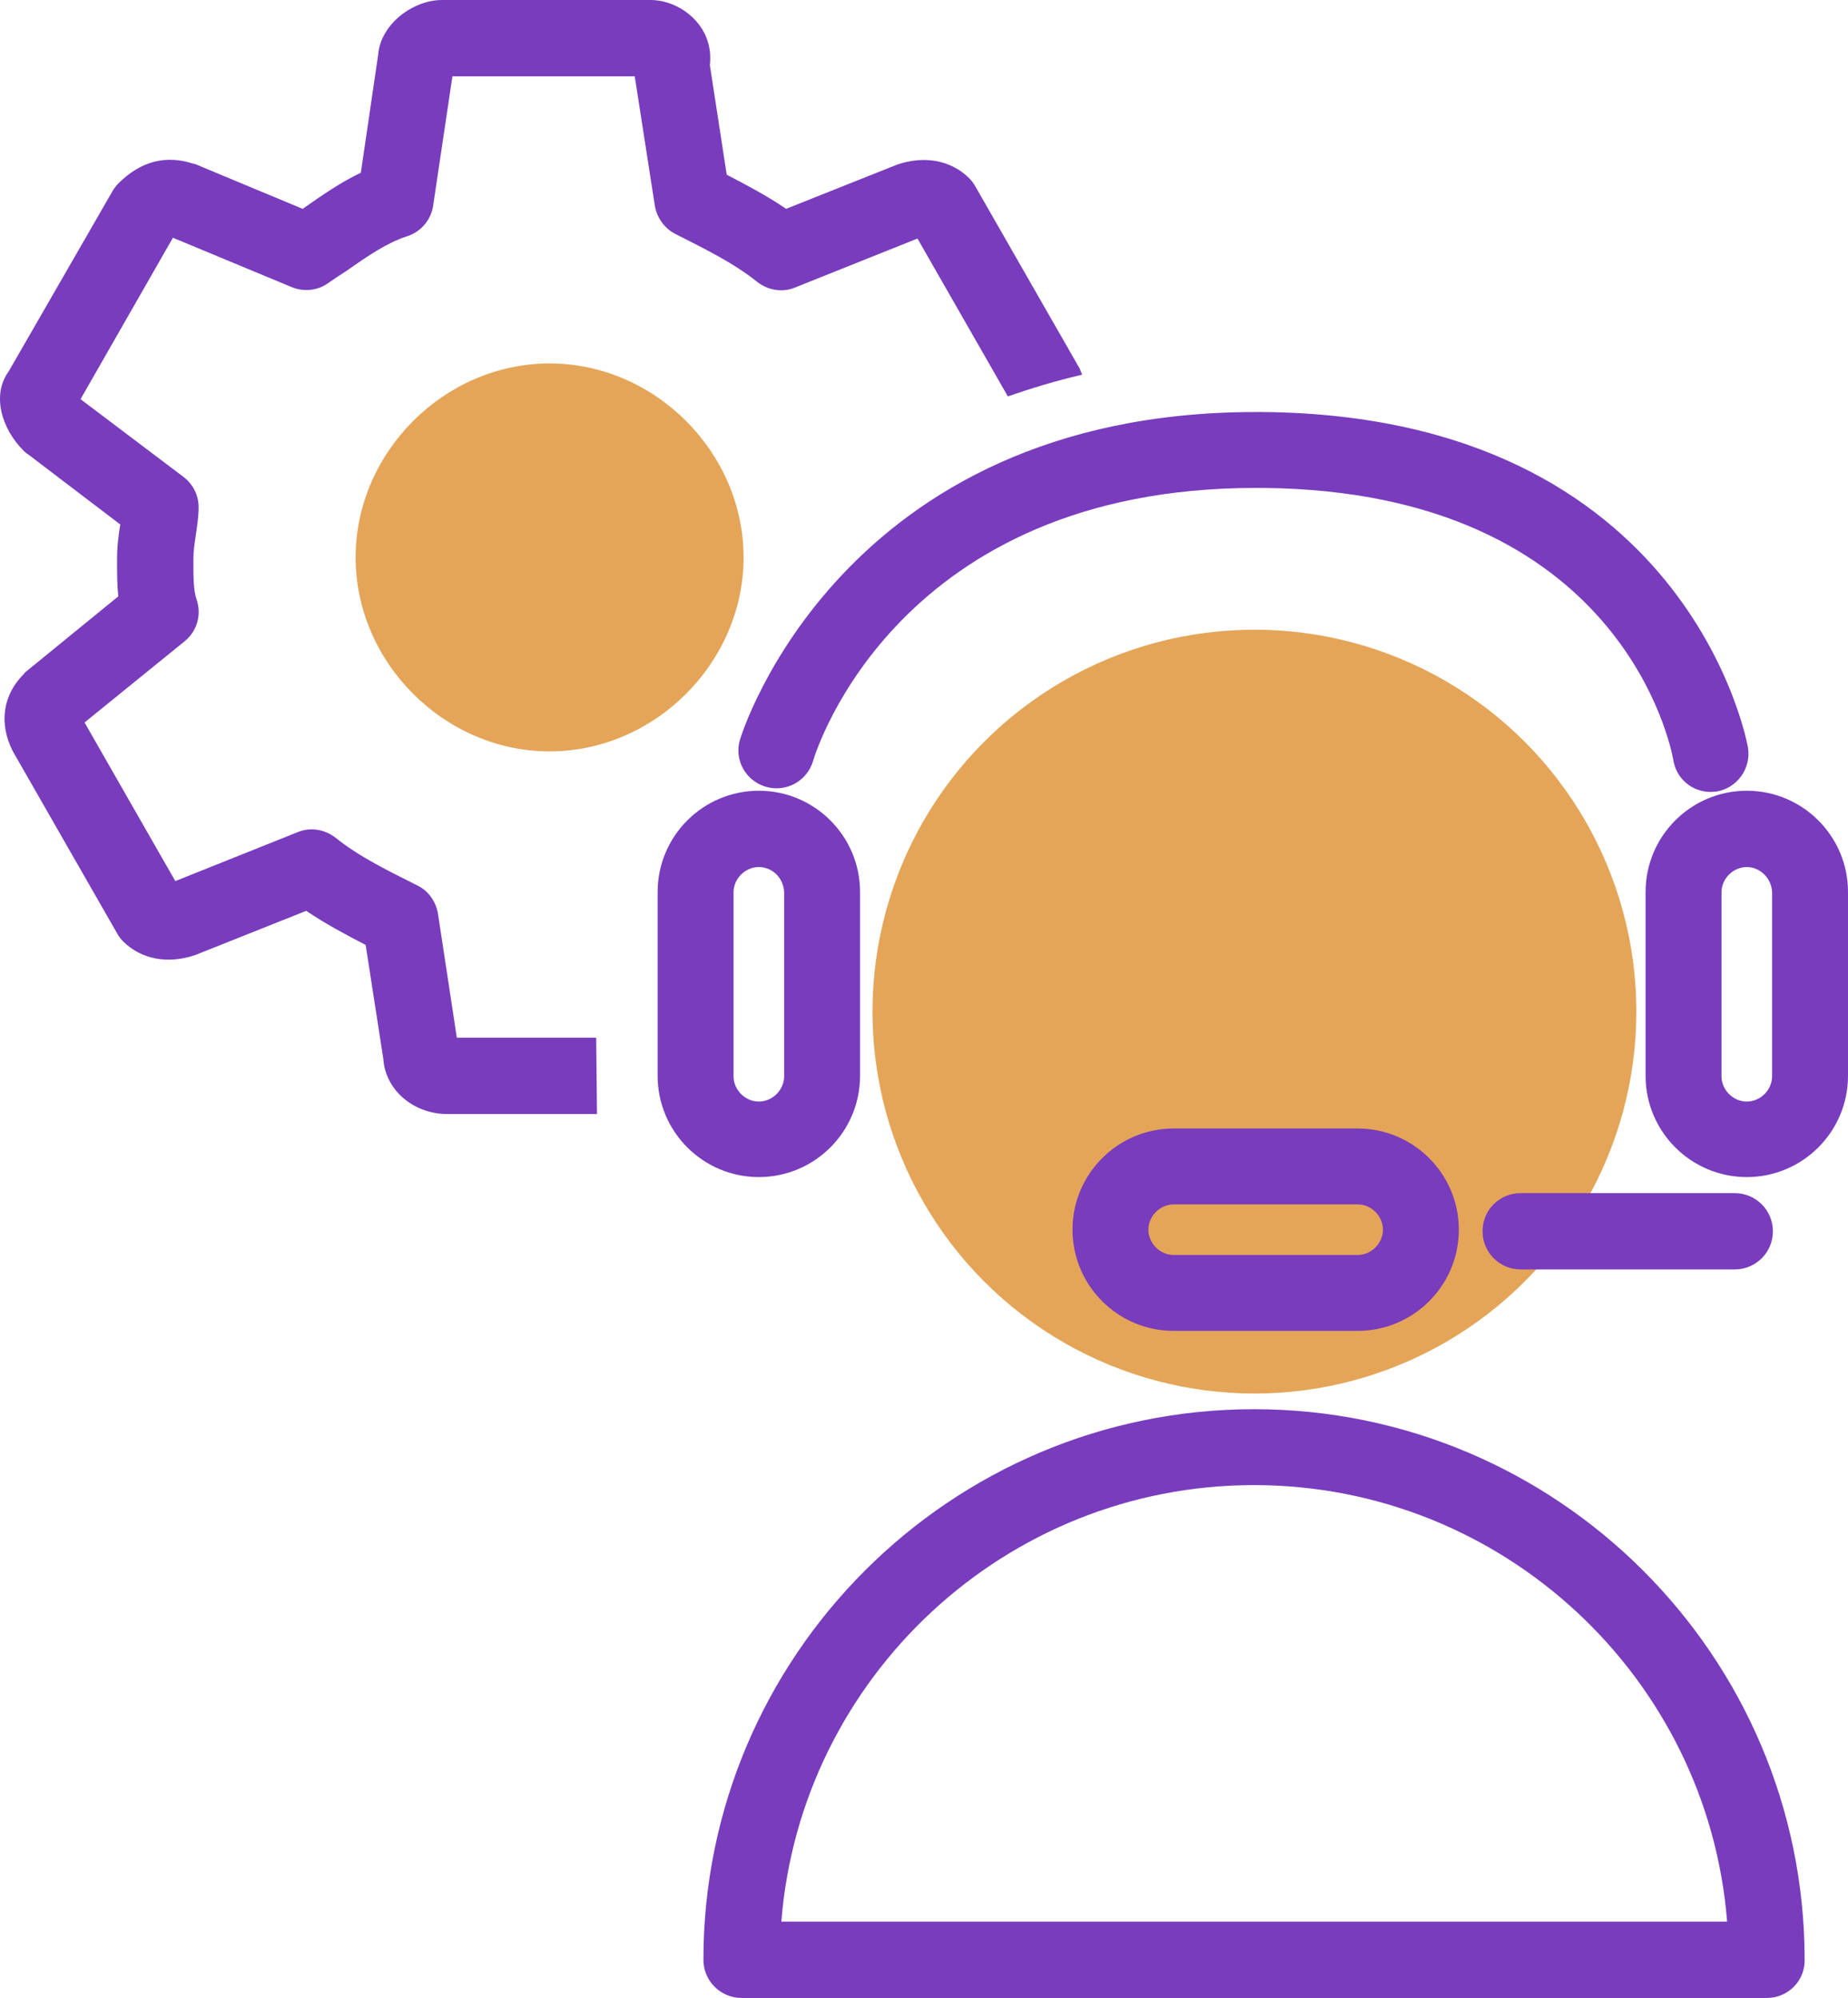
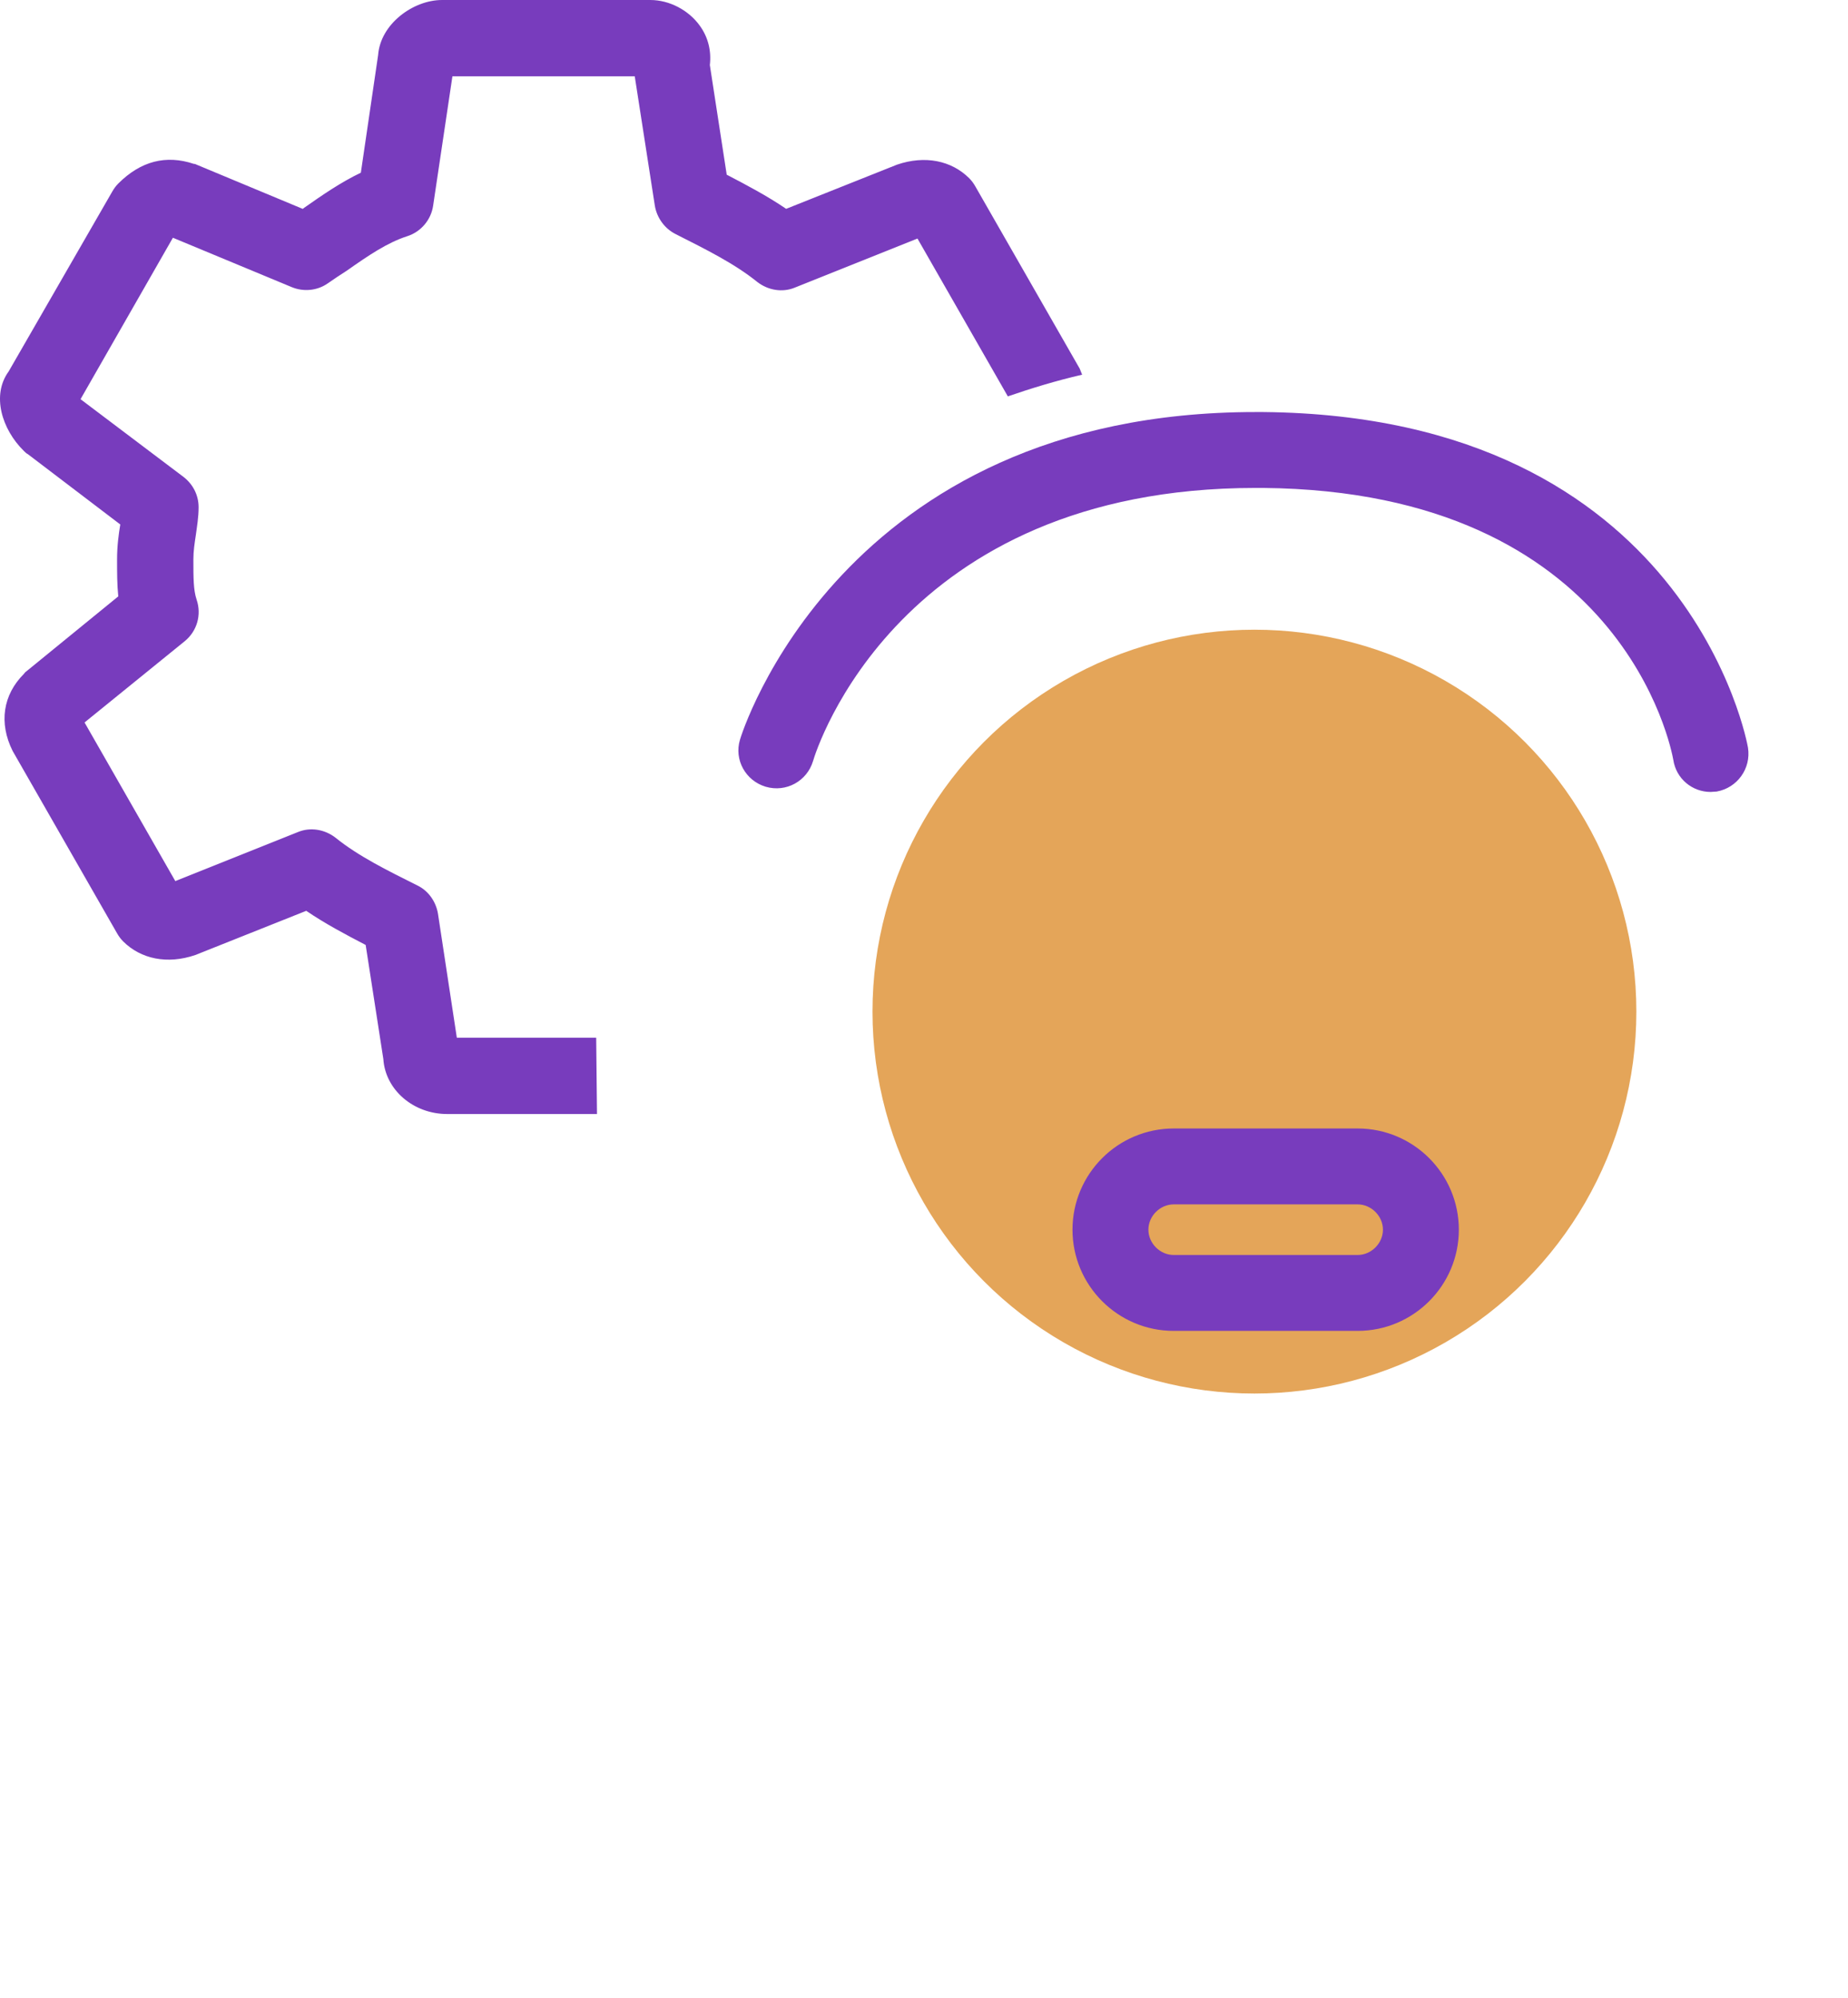
<svg xmlns="http://www.w3.org/2000/svg" id="Calque_1" data-name="Calque 1" viewBox="0 0 460.151 497.5">
  <defs>
    <style>
      .cls-1 {
        fill: #e4a559;
      }

      .cls-2 {
        fill: #783cbd;
      }
    </style>
  </defs>
  <circle class="cls-1" cx="312.351" cy="251.9" r="95.1" />
-   <path class="cls-2" d="M439.951,497.5h-255.3c-5.2,0-9.5-4.2-9.5-9.5,0-75.6,61.5-137.1,137.1-137.1s137.1,61.5,137.1,137.1c.1,5.3-4.2,9.5-9.4,9.5ZM194.551,478.5h235.5c-4.8-60.7-55.8-108.7-117.8-108.7s-112.9,48-117.7,108.7Z" />
  <path class="cls-2" d="M338.051,331.4h-45.8c-13.9,0-25.2-11.3-25.2-25.2s11.3-25.2,25.2-25.2h45.8c13.9,0,25.2,11.3,25.2,25.2s-11.3,25.2-25.2,25.2ZM292.251,299.9c-3.4,0-6.3,2.9-6.3,6.3s2.9,6.3,6.3,6.3h45.8c3.4,0,6.3-2.9,6.3-6.3s-2.9-6.3-6.3-6.3h-45.8Z" />
-   <path class="cls-2" d="M434.951,293.1c-13.9,0-25.2-11.3-25.2-25.2v-45.8c0-13.9,11.3-25.2,25.2-25.2s25.2,11.3,25.2,25.2v45.8c0,13.9-11.3,25.2-25.2,25.2ZM434.951,215.9c-3.4,0-6.3,2.9-6.3,6.3v45.8c0,3.4,2.9,6.3,6.3,6.3s6.3-2.9,6.3-6.3v-45.8c-.1-3.5-3-6.3-6.3-6.3Z" />
-   <path class="cls-2" d="M188.951,293.1c-13.9,0-25.2-11.3-25.2-25.2v-45.8c0-13.9,11.3-25.2,25.2-25.2s25.2,11.3,25.2,25.2v45.8c0,13.9-11.3,25.2-25.2,25.2ZM188.951,215.9c-3.4,0-6.3,2.9-6.3,6.3v45.8c0,3.4,2.9,6.3,6.3,6.3,3.4,0,6.3-2.9,6.3-6.3v-45.8c-.1-3.5-2.9-6.3-6.3-6.3Z" />
  <path class="cls-2" d="M425.951,197.2c-4.6,0-8.6-3.3-9.3-8-.5-2.7-12.6-66.9-102.2-67.7h-1.8c-88.9,0-109.4,65.2-110.2,68-1.5,5-6.7,7.9-11.8,6.4-5-1.5-7.9-6.7-6.4-11.7.2-.8,24.9-81.6,128.4-81.6h1.9c106,1,120.6,82.8,120.7,83.6.8,5.2-2.7,10-7.8,10.9-.5 0-1.0.1-1.5.1Z" />
-   <path class="cls-2" d="M431.951,316.1h-53.3c-5.2,0-9.5-4.2-9.5-9.5s4.2-9.5,9.5-9.5h53.3c5.2,0,9.5,4.2,9.5,9.5s-4.3,9.5-9.5,9.5Z" />
-   <path class="cls-1" d="M136.851,187.1c-26.2,0-48.3-22.1-48.3-48.3s22.1-48.3,48.3-48.3c26.2,0,48.3,22.1,48.3,48.3,0,26.2-22.1,48.3-48.3,48.3h0Z" />
  <path class="cls-2" d="M148.451,258.4h-34.7l-4.7-30.9c-.5-3-2.4-5.7-5.1-7-7.6-3.8-14.7-7.3-20.4-11.9-2.7-2.1-6.3-2.7-9.4-1.4l-30.5,12.2-22.6-39.5,24.9-20.2c3.1-2.5,4.3-6.6,3-10.4-.8-2.4-.8-5.4-.8-10,0-2.1.3-4,.6-6,.3-2.2.7-4.5.7-7,0-3-1.4-5.7-3.7-7.5l-25.7-19.4,23-40.2,29.6,12.3c2.9,1.2,6.3.9,8.9-.9,1.6-1.1,3.2-2.2,4.8-3.2,5.4-3.8,10.1-7,15.1-8.6,3.4-1.1,5.9-4.1,6.4-7.6l4.8-32.2h45.4l5,32.2c.5,3,2.4,5.7,5.2,7.1,7.5,3.8,14.6,7.3,20.3,11.9,2.7,2.1,6.3,2.7,9.4,1.4l30.5-12.2,22.5,39.3c5.8-2,12-3.9,18.5-5.4-.2-.5-.4-1-.6-1.5l-26-45.4c-.4-.7-.9-1.4-1.5-2-4.4-4.4-11-5.8-18-3.4l-27.6,11c-4.7-3.2-9.8-5.9-14.8-8.5l-4.2-27.3c.4-3.5-.4-6.9-2.5-9.8-2.8-3.9-7.6-6.4-12.3-6.4h-51.9c-7.1,0-15.3,5.9-15.9,13.7l-4.3,29.3c-5,2.4-9.5,5.5-14.2,8.8-.1.1-.2.2-.3.2l-26.4-11c-.2-.1-.4-.2-.7-.2-6.9-2.3-13.2-.7-18.8,4.9-.6.6-1.1,1.3-1.5,2L2.151,92.5c-4.3,5.9-1.7,14.4,3.8,19.8.3.3.6.6,1,.8l23,17.5c-.4,2.4-.8,5.3-.8,8.7,0,3.3,0,6.3.3,9.2l-22.8,18.6c-.3.2-.5.4-.7.7-5.2,5.2-6.3,12.2-2.8,19.2l26,45.4c.4.7.9,1.4,1.5,2,4.4,4.4,11,5.8,18,3.4l27.6-11c4.7,3.2,9.8,5.9,14.8,8.5l4.4,28.4c.5,7.7,7.5,13.7,15.9,13.7h37.3l-.2-19Z" />
</svg>